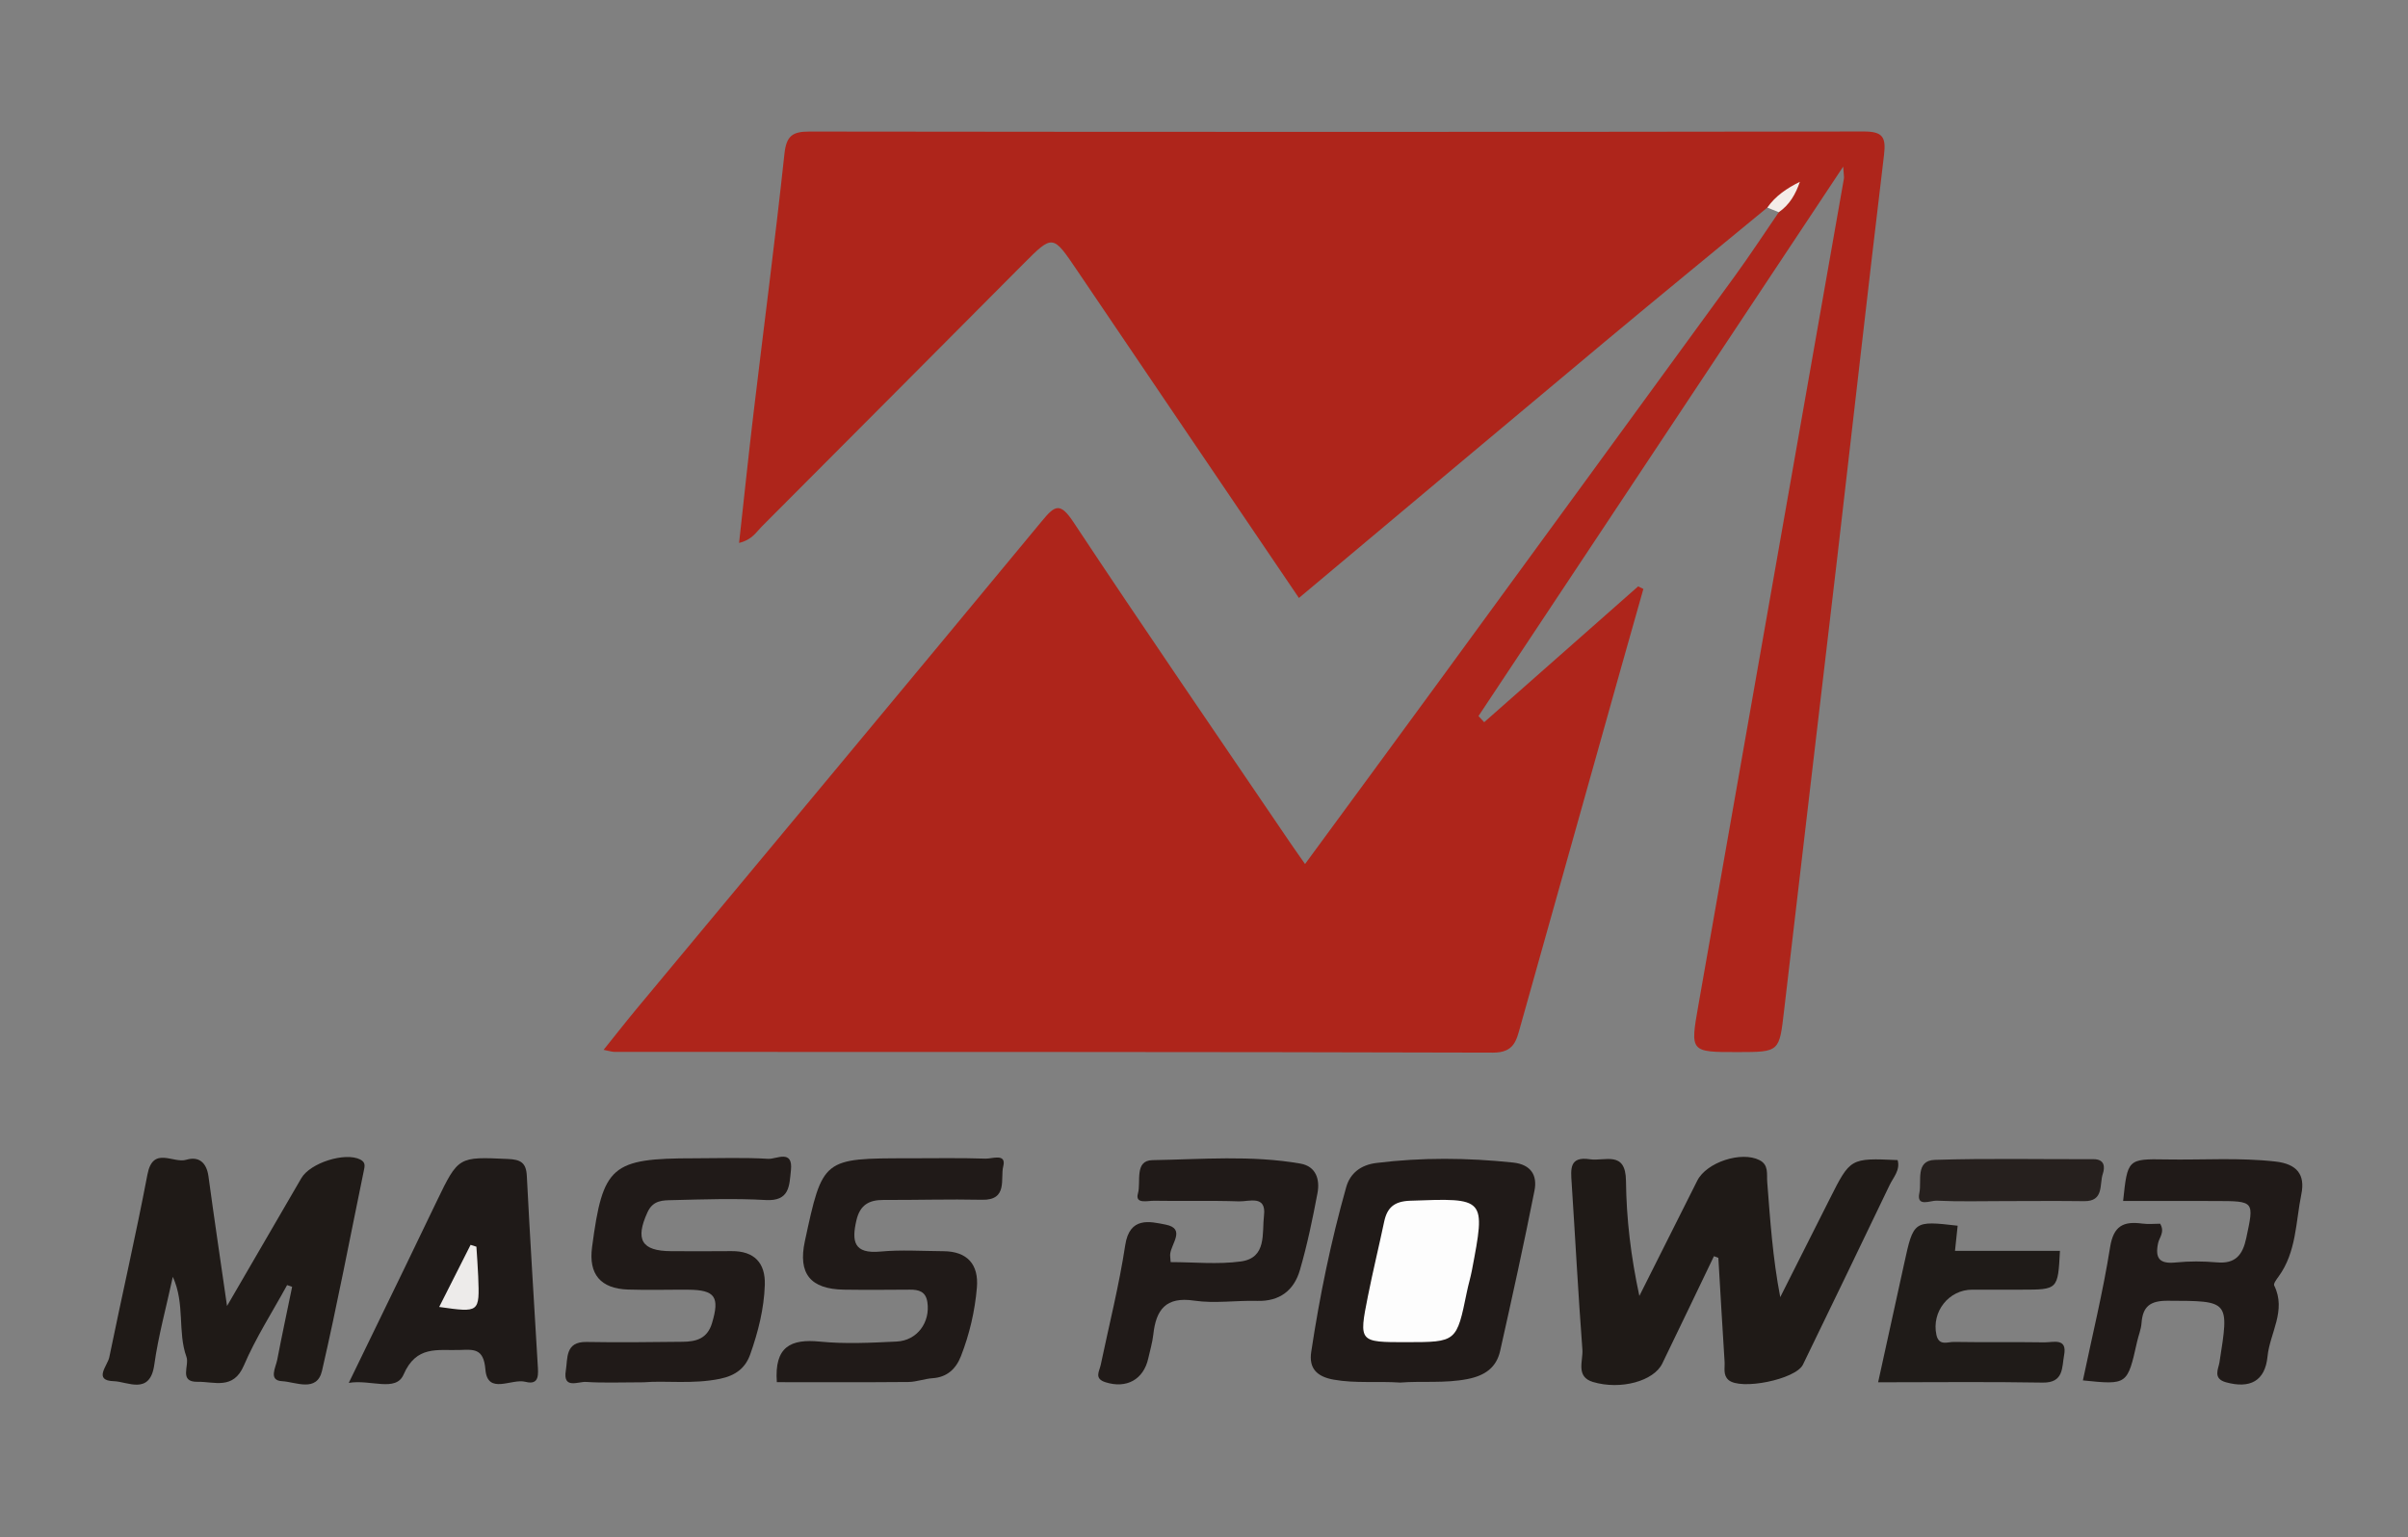
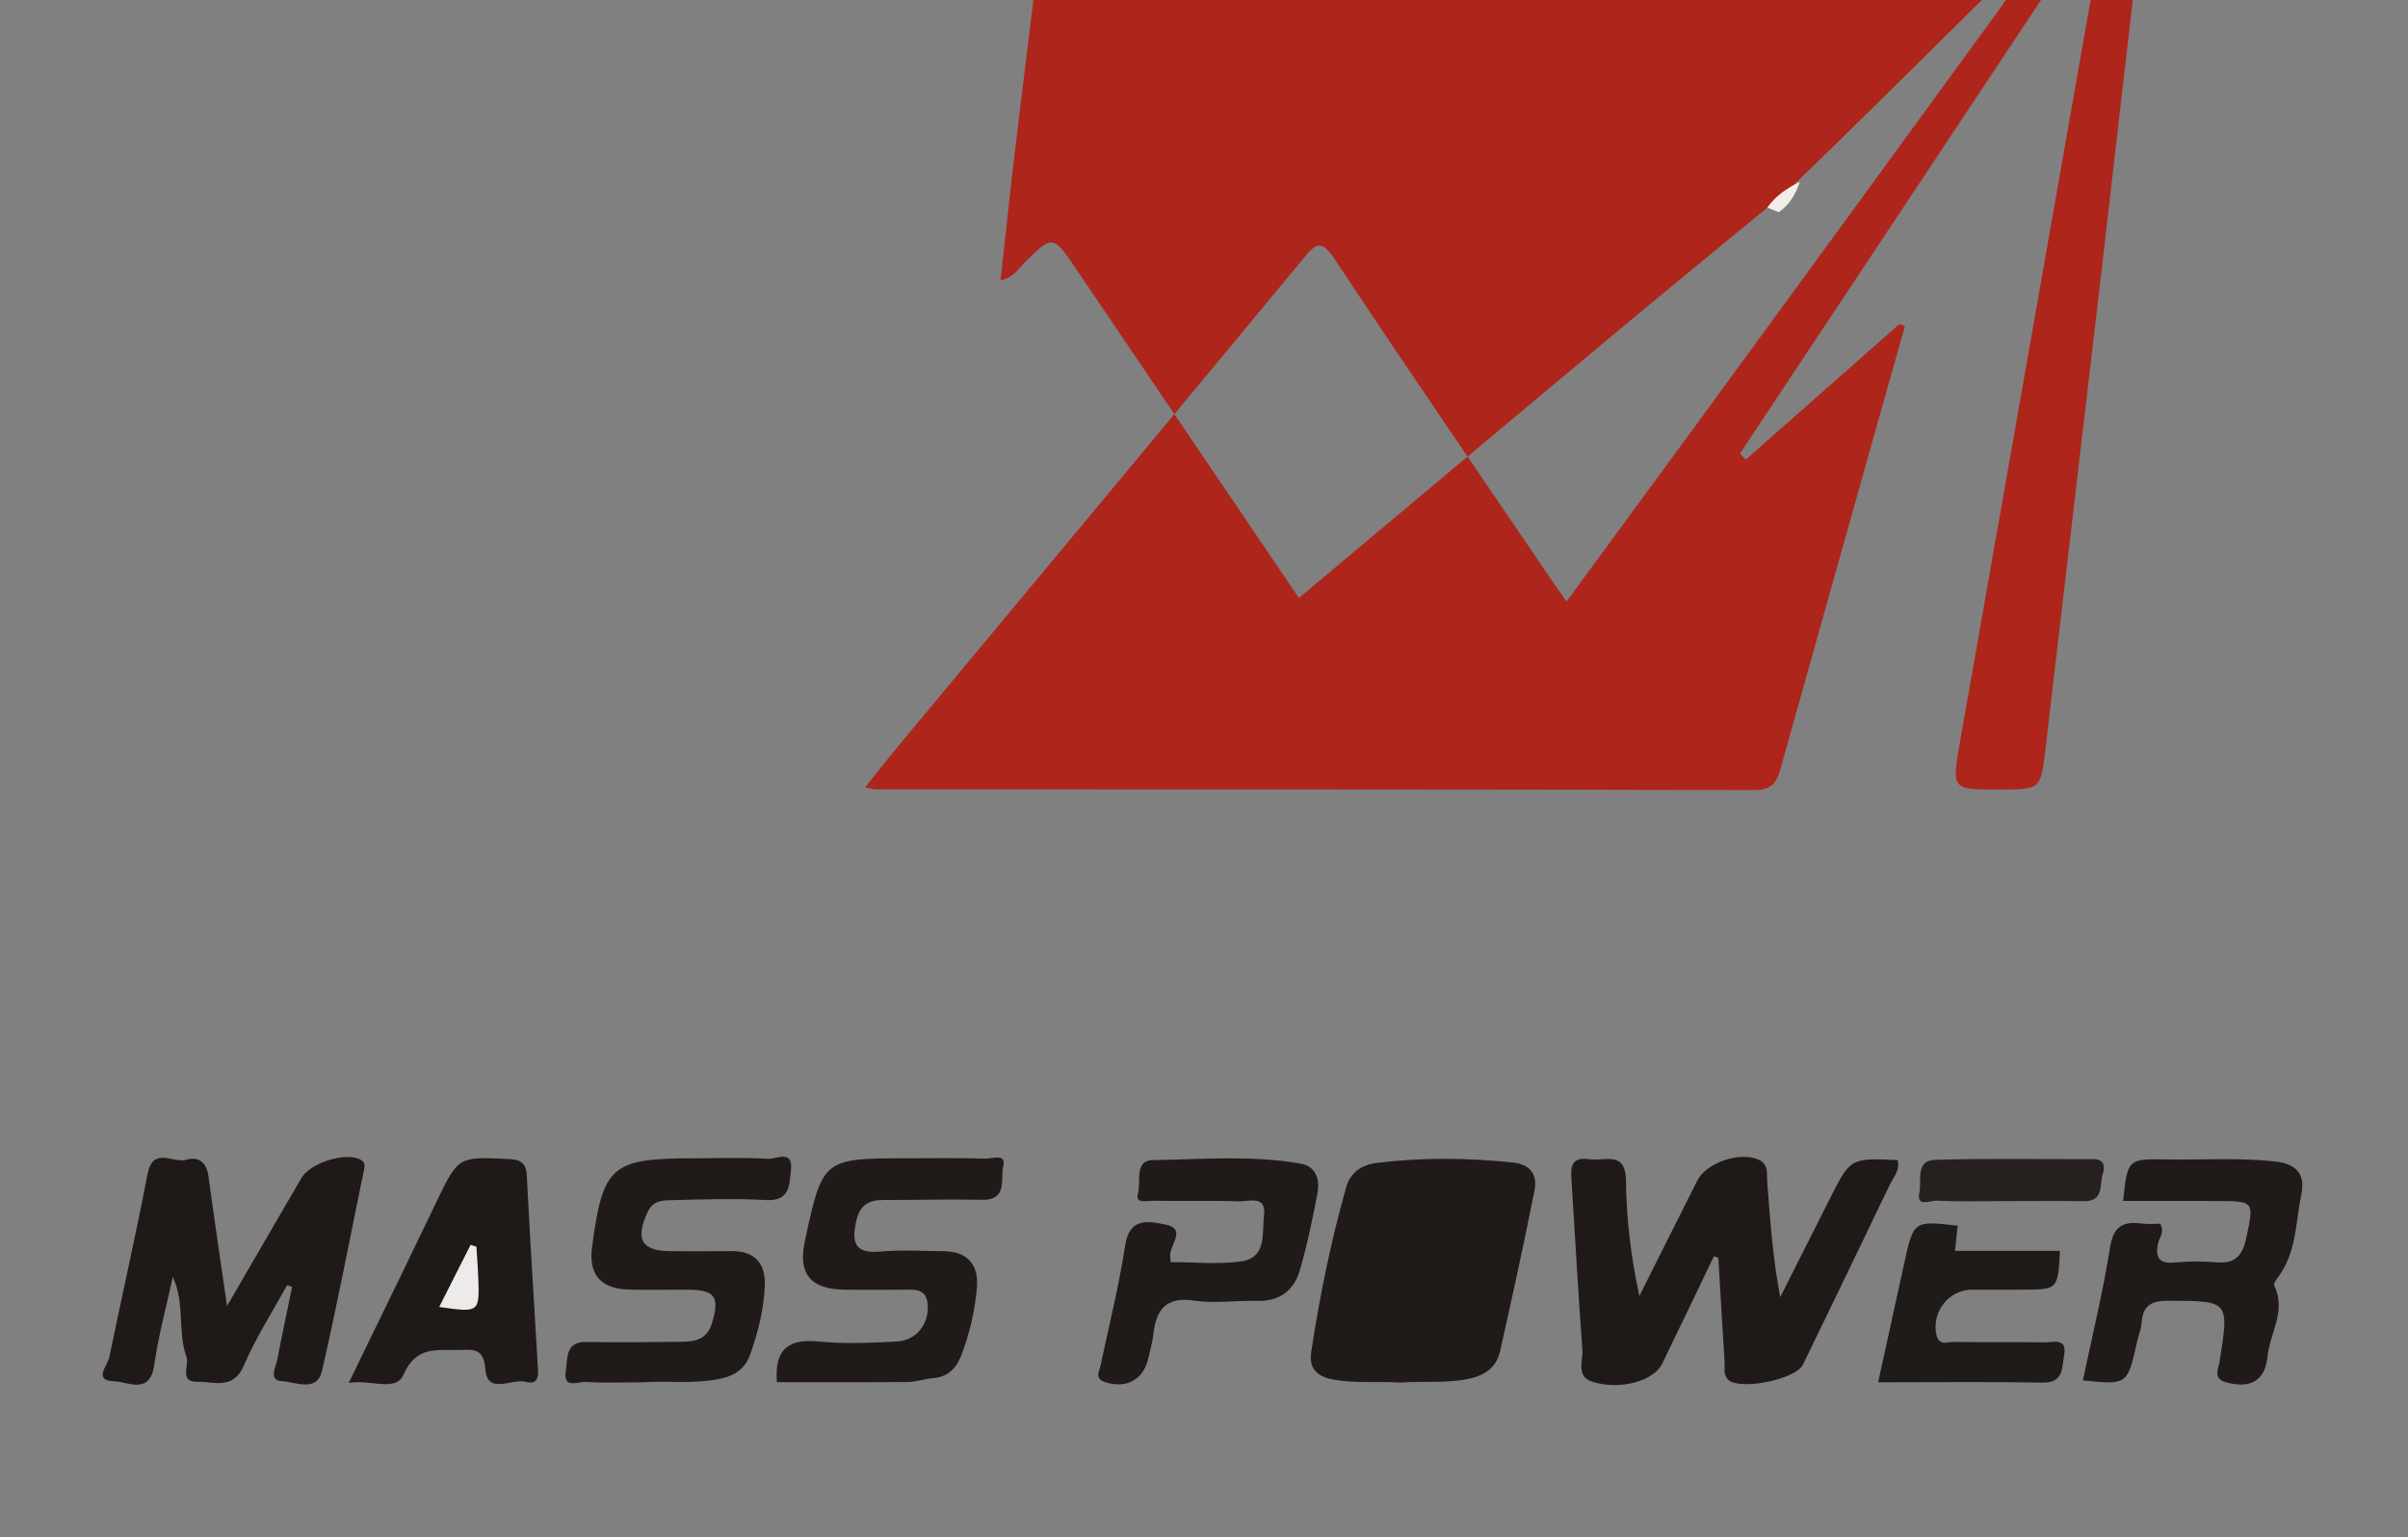
<svg xmlns="http://www.w3.org/2000/svg" version="1.1" id="Layer_1" x="0px" y="0px" width="438.5px" height="280px" viewBox="0 0 438.5 280" enable-background="new 0 0 438.5 280" xml:space="preserve">
  <rect x="0" y="0" width="438.5" height="280" fill="#808080" stroke="none" />
  <g>
-     <path fill-rule="evenodd" clip-rule="evenodd" fill="#AE251B" d="M321.829,37.806c-9.861,8.137-19.761,16.228-29.575,24.422   c-18.531,15.472-37.013,31.004-55.719,46.682c-13.57-20.035-26.99-39.823-40.378-59.634c-4.456-6.593-4.418-6.619-9.839-1.173   c-15.868,15.943-31.729,31.894-47.617,47.816c-1.01,1.012-1.755,2.406-4.114,2.963c0.901-8.125,1.714-15.944,2.644-23.749   c1.871-15.702,3.927-31.385,5.614-47.106c0.354-3.294,1.463-4.072,4.576-4.068c63.987,0.079,127.974,0.088,191.961-0.01   c3.507-0.006,4.085,1.056,3.695,4.3c-2.916,24.291-5.632,48.605-8.464,72.906c-3.218,27.613-6.52,55.218-9.723,82.833   c-0.883,7.61-0.782,7.622-8.407,7.63c-8.755,0.009-8.715,0.016-7.193-8.616c8.844-50.151,17.667-100.306,26.486-150.462   c0.056-0.316-0.033-0.658-0.132-2.192c-22.491,33.89-44.45,66.979-66.409,100.067c0.345,0.374,0.689,0.748,1.034,1.122   c9.345-8.246,18.689-16.491,28.034-24.737c0.319,0.154,0.639,0.309,0.958,0.463c-1.36,4.809-2.73,9.615-4.082,14.427   c-6.112,21.76-12.217,43.522-18.331,65.282c-0.715,2.546-1.132,4.757-4.98,4.745c-53.322-0.159-106.644-0.115-159.967-0.134   c-0.445,0-0.89-0.161-1.987-0.372c2.186-2.72,4.076-5.144,6.04-7.507c24.598-29.586,49.238-59.138,73.761-88.786   c2.356-2.849,3.306-3.529,5.752,0.165c12.939,19.544,26.215,38.866,39.377,58.262c0.832,1.226,1.693,2.432,2.804,4.022   c8.45-11.52,16.726-22.761,24.961-34.032c17.777-24.331,35.549-48.667,53.284-73.028c2.775-3.812,5.354-7.768,8.023-11.656   c0.497-0.769,0.349-1.824,1.344-2.676C323.923,36.653,322.939,37.352,321.829,37.806z" />
+     <path fill-rule="evenodd" clip-rule="evenodd" fill="#AE251B" d="M321.829,37.806c-9.861,8.137-19.761,16.228-29.575,24.422   c-18.531,15.472-37.013,31.004-55.719,46.682c-13.57-20.035-26.99-39.823-40.378-59.634c-4.456-6.593-4.418-6.619-9.839-1.173   c-1.01,1.012-1.755,2.406-4.114,2.963c0.901-8.125,1.714-15.944,2.644-23.749   c1.871-15.702,3.927-31.385,5.614-47.106c0.354-3.294,1.463-4.072,4.576-4.068c63.987,0.079,127.974,0.088,191.961-0.01   c3.507-0.006,4.085,1.056,3.695,4.3c-2.916,24.291-5.632,48.605-8.464,72.906c-3.218,27.613-6.52,55.218-9.723,82.833   c-0.883,7.61-0.782,7.622-8.407,7.63c-8.755,0.009-8.715,0.016-7.193-8.616c8.844-50.151,17.667-100.306,26.486-150.462   c0.056-0.316-0.033-0.658-0.132-2.192c-22.491,33.89-44.45,66.979-66.409,100.067c0.345,0.374,0.689,0.748,1.034,1.122   c9.345-8.246,18.689-16.491,28.034-24.737c0.319,0.154,0.639,0.309,0.958,0.463c-1.36,4.809-2.73,9.615-4.082,14.427   c-6.112,21.76-12.217,43.522-18.331,65.282c-0.715,2.546-1.132,4.757-4.98,4.745c-53.322-0.159-106.644-0.115-159.967-0.134   c-0.445,0-0.89-0.161-1.987-0.372c2.186-2.72,4.076-5.144,6.04-7.507c24.598-29.586,49.238-59.138,73.761-88.786   c2.356-2.849,3.306-3.529,5.752,0.165c12.939,19.544,26.215,38.866,39.377,58.262c0.832,1.226,1.693,2.432,2.804,4.022   c8.45-11.52,16.726-22.761,24.961-34.032c17.777-24.331,35.549-48.667,53.284-73.028c2.775-3.812,5.354-7.768,8.023-11.656   c0.497-0.769,0.349-1.824,1.344-2.676C323.923,36.653,322.939,37.352,321.829,37.806z" />
    <path fill-rule="evenodd" clip-rule="evenodd" fill="#1F1A17" d="M312.112,228.792c-3.136,6.521-6.255,13.051-9.415,19.561   c-1.545,3.183-7.574,4.858-12.616,3.351c-3.199-0.957-1.771-3.86-1.925-5.892c-0.764-10.116-1.295-20.251-1.957-30.376   c-0.162-2.479-0.446-4.875,3.308-4.299c2.718,0.417,6.526-1.669,6.586,3.934c0.072,6.908,0.895,13.809,2.438,20.961   c3.513-6.997,7.023-13.996,10.54-20.992c1.685-3.352,8.021-5.435,11.347-3.739c1.711,0.872,1.285,2.556,1.395,3.955   c0.537,6.897,0.99,13.803,2.372,20.996c3.004-5.964,6.009-11.928,9.013-17.892c3.754-7.453,3.754-7.453,12.362-7.071   c0.516,1.83-0.775,3.121-1.458,4.546c-5.228,10.92-10.501,21.817-15.786,32.71c-1.305,2.688-11.396,4.738-13.573,2.775   c-0.999-0.9-0.621-2.178-0.693-3.297c-0.405-6.308-0.762-12.618-1.135-18.928C312.646,228.995,312.38,228.893,312.112,228.792z" />
    <path fill-rule="evenodd" clip-rule="evenodd" fill="#1F1A17" d="M52.282,234.058c-2.664,4.87-5.703,9.579-7.88,14.658   c-1.923,4.486-5.403,2.895-8.392,2.957c-3.515,0.073-1.486-2.959-2.054-4.533c-1.652-4.576-0.229-9.656-2.486-14.59   c-1.2,5.555-2.638,10.742-3.377,16.028c-0.782,5.591-4.905,3.048-7.338,2.984c-3.857-0.101-1.167-2.836-0.855-4.353   c2.278-11.113,4.825-22.174,6.953-33.315c0.998-5.224,4.693-1.945,7.063-2.662c2.291-0.693,3.708,0.512,4.048,3.027   c1.019,7.513,2.139,15.012,3.377,23.605c4.81-8.275,9.167-15.773,13.525-23.271c1.642-2.823,7.993-4.798,10.734-3.409   c1.022,0.519,0.818,1.233,0.648,2.056c-2.507,12.146-4.824,24.335-7.607,36.417c-0.925,4.017-4.83,2.026-7.259,1.904   c-2.557-0.128-1.174-2.47-0.898-3.902c0.856-4.439,1.803-8.861,2.714-13.29C52.893,234.266,52.588,234.163,52.282,234.058z" />
    <path fill-rule="evenodd" clip-rule="evenodd" fill="#201A18" d="M254.967,251.812c-4.15-0.284-8.13,0.181-12.128-0.537   c-3.097-0.557-4.509-2.102-4.064-5.048c1.529-10.123,3.587-20.148,6.368-30.004c0.725-2.565,2.683-4.056,5.48-4.405   c8.301-1.034,16.584-0.956,24.895-0.081c3.313,0.349,4.458,2.364,3.914,5.112c-1.93,9.754-4.071,19.467-6.248,29.17   c-0.685,3.051-2.742,4.517-5.941,5.148C263.076,251.99,258.937,251.493,254.967,251.812z" />
    <path fill-rule="evenodd" clip-rule="evenodd" fill="#201A18" d="M379.298,251.417c1.693-8.087,3.66-16.111,4.951-24.242   c0.626-3.945,2.452-4.772,5.844-4.321c1.127,0.15,2.291,0.023,3.273,0.023c0.898,1.525-0.147,2.484-0.369,3.522   c-0.608,2.845,0.304,3.836,3.222,3.538c2.471-0.253,5.003-0.232,7.479-0.016c3.374,0.297,4.692-1.337,5.346-4.41   c1.438-6.756,1.539-6.745-5.51-6.768c-5.625-0.019-11.251-0.004-16.911-0.004c0.808-7.596,0.81-7.694,7.819-7.567   c6.644,0.12,13.285-0.372,19.938,0.383c3.92,0.445,5.423,2.397,4.699,5.943c-1.037,5.085-0.884,10.53-4.153,15.012   c-0.36,0.493-0.958,1.288-0.794,1.619c2.27,4.572-0.788,8.64-1.213,12.933c-0.444,4.495-3.204,5.899-7.565,4.698   c-2.442-0.672-1.375-2.448-1.191-3.61c1.798-11.349,1.84-11.203-9.441-11.241c-3.205-0.011-4.528,1.059-4.75,4.089   c-0.083,1.134-0.553,2.236-0.804,3.363C387.406,252.246,387.41,252.247,379.298,251.417z" />
    <path fill-rule="evenodd" clip-rule="evenodd" fill="#201A18" d="M117.229,251.761c-4.194,0-7.37,0.146-10.521-0.067   c-1.396-0.095-4.248,1.397-3.671-2.071c0.37-2.224-0.161-5.28,3.773-5.207c5.829,0.109,11.663,0.028,17.493-0.032   c2.439-0.025,4.501-0.542,5.357-3.401c1.417-4.734,0.602-6.046-4.307-6.082c-3.665-0.026-7.334,0.093-10.996-0.03   c-5.018-0.169-7.191-2.813-6.543-7.707c1.97-14.878,3.483-16.195,18.627-16.199c4.499-0.002,9.007-0.171,13.49,0.097   c1.417,0.084,4.521-1.819,4.098,2.093c-0.298,2.749-0.193,5.664-4.582,5.412c-5.645-0.325-11.326-0.12-16.988,0.017   c-1.722,0.041-3.528-0.024-4.548,2.207c-2.272,4.97-1.114,7.067,4.304,7.09c3.666,0.016,7.331,0.024,10.997-0.009   c4.17-0.037,6.194,2.174,6.063,6.16c-0.144,4.343-1.213,8.568-2.659,12.65c-0.877,2.476-2.657,3.853-5.474,4.437   C126.153,252.152,121.17,251.42,117.229,251.761z" />
    <path fill-rule="evenodd" clip-rule="evenodd" fill="#201A18" d="M141.463,251.739c-0.469-6.488,2.534-7.912,7.851-7.388   c4.61,0.454,9.312,0.213,13.959-0.01c3.766-0.181,6.156-3.516,5.604-7.179c-0.293-1.95-1.57-2.284-3.212-2.273   c-3.992,0.024-7.985,0.061-11.977,0c-6.132-0.093-8.39-2.925-7.123-8.817c3.25-15.109,3.25-15.109,18.967-15.109   c4.658,0,9.318-0.09,13.971,0.064c1.154,0.039,3.818-1.044,3.186,1.421c-0.557,2.167,0.915,6.176-3.843,6.071   c-5.984-0.131-11.975,0.057-17.963,0.032c-2.652-0.011-4.284,0.924-4.93,3.718c-0.891,3.854-0.473,6.129,4.371,5.682   c3.793-0.351,7.646-0.089,11.471-0.065c4.386,0.027,6.452,2.439,6.097,6.629c-0.361,4.271-1.338,8.476-2.903,12.485   c-0.888,2.274-2.483,3.837-5.159,4.017c-1.48,0.1-2.941,0.676-4.414,0.689C157.443,251.777,149.47,251.739,141.463,251.739z" />
    <path fill-rule="evenodd" clip-rule="evenodd" fill="#1F1A18" d="M63.512,251.869c3.605-7.425,6.912-14.222,10.208-21.024   c1.948-4.021,3.874-8.052,5.817-12.074c3.945-8.169,3.943-8.088,12.976-7.683c2.241,0.101,3.296,0.63,3.42,3.052   c0.586,11.465,1.307,22.923,1.983,34.384c0.1,1.682,0.393,3.837-2.24,3.149c-2.509-0.655-6.896,2.468-7.284-2.25   c-0.325-3.947-2.201-3.619-4.755-3.544c-3.969,0.118-7.827-0.868-10.15,4.481C72.08,253.598,67.489,251.195,63.512,251.869z" />
    <path fill-rule="evenodd" clip-rule="evenodd" fill="#201A18" d="M213.175,229.871c4.247,0,8.588,0.455,12.79-0.12   c4.777-0.655,3.824-5.156,4.211-8.37c0.455-3.801-2.752-2.511-4.555-2.573c-5.16-0.177-10.332-0.017-15.497-0.11   c-1.11-0.021-3.477,0.664-2.903-1.327c0.6-2.082-0.712-6.017,2.648-6.072c8.973-0.147,18.004-0.931,26.931,0.628   c2.88,0.503,3.583,2.912,3.114,5.392c-0.89,4.708-1.863,9.422-3.203,14.017c-1.067,3.665-3.668,5.72-7.775,5.6   c-3.829-0.111-7.735,0.506-11.48-0.05c-5.19-0.771-6.938,1.676-7.436,6.168c-0.162,1.465-0.597,2.9-0.917,4.347   c-0.859,3.882-3.998,5.566-7.795,4.35c-2.108-0.677-1.114-1.969-0.864-3.165c1.521-7.262,3.349-14.477,4.461-21.8   c0.799-5.262,4.506-4.312,7.374-3.74c3.667,0.729,1.009,3.446,0.815,5.349C213.062,228.714,213.126,229.048,213.175,229.871z" />
    <path fill-rule="evenodd" clip-rule="evenodd" fill="#1F1B18" d="M342.008,251.76c1.684-7.67,3.218-14.628,4.738-21.589   c1.714-7.85,1.708-7.851,9.746-6.928c-0.152,1.437-0.304,2.875-0.484,4.581c6.491,0,12.797,0,19.112,0   c-0.365,7.067-0.365,7.067-6.995,7.068c-2.997,0.001-5.993-0.002-8.99,0.001c-4.274,0.005-7.417,4.026-6.514,8.22   c0.452,2.099,2.068,1.277,3.191,1.296c5.492,0.093,10.988-0.009,16.48,0.079c1.574,0.024,4.195-0.903,3.584,2.331   c-0.416,2.204-0.016,5.068-3.913,4.998C362.154,251.642,352.34,251.76,342.008,251.76z" />
    <path fill-rule="evenodd" clip-rule="evenodd" fill="#26201E" d="M365.076,218.759c-4.147,0.003-8.302,0.119-12.44-0.075   c-1.082-0.051-3.71,1.256-3.116-1.432c0.462-2.091-0.801-5.889,2.827-6.003c9.614-0.305,19.244-0.093,28.867-0.125   c2.108-0.007,2.105,1.485,1.705,2.692c-0.637,1.917,0.261,5.007-3.407,4.956C374.701,218.708,369.889,218.757,365.076,218.759z" />
    <path fill-rule="evenodd" clip-rule="evenodd" fill="#F4ECE8" d="M321.829,37.806c1.49-2.123,3.567-3.524,5.93-4.694   c-0.762,2.224-1.857,4.177-3.841,5.538C323.222,38.369,322.525,38.087,321.829,37.806z" />
-     <path fill-rule="evenodd" clip-rule="evenodd" fill="#FDFDFD" d="M256.115,244.453c-8.643,0.009-8.684,0.001-7.021-8.352   c0.902-4.536,2.002-9.032,2.957-13.558c0.549-2.604,1.826-3.743,4.732-3.85c13.783-0.502,13.785-0.599,11.248,12.712   c-0.247,1.298-0.64,2.567-0.904,3.863C265.252,244.443,265.256,244.444,256.115,244.453z" />
    <path fill-rule="evenodd" clip-rule="evenodd" fill="#EDEBEA" d="M86.754,227.064c0.112,1.809,0.258,3.616,0.329,5.427   c0.256,6.59,0.246,6.591-7.106,5.549c1.95-3.856,3.834-7.584,5.719-11.313C86.048,226.839,86.401,226.952,86.754,227.064z" />
  </g>
</svg>